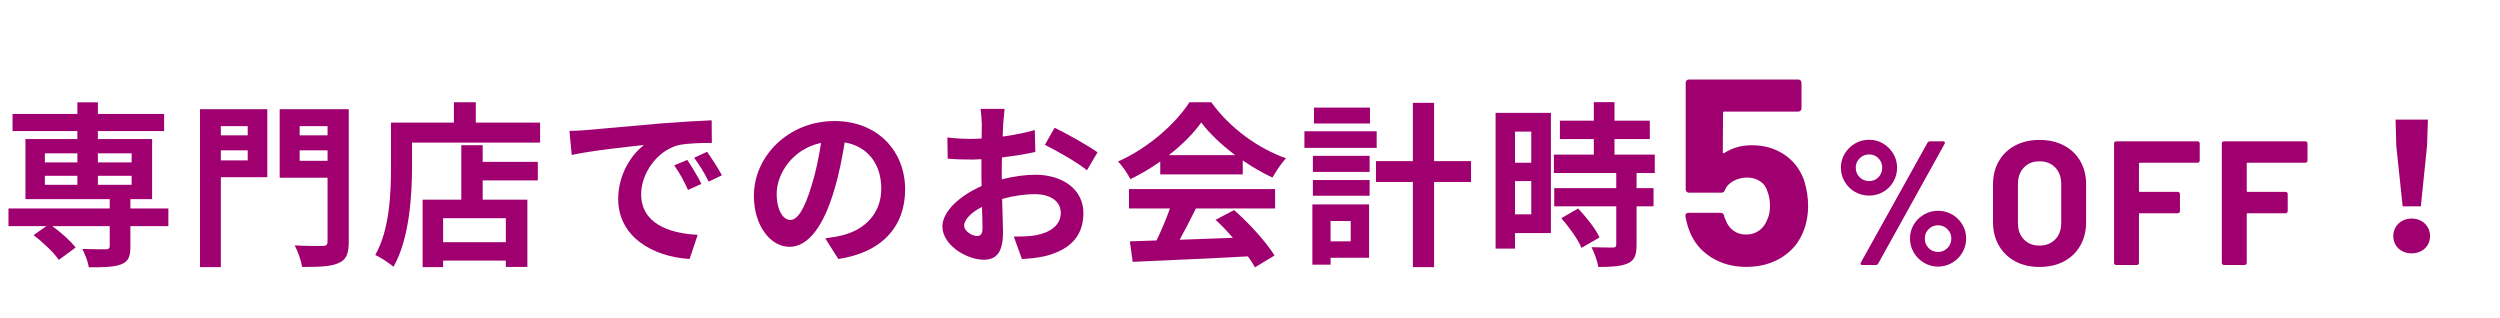
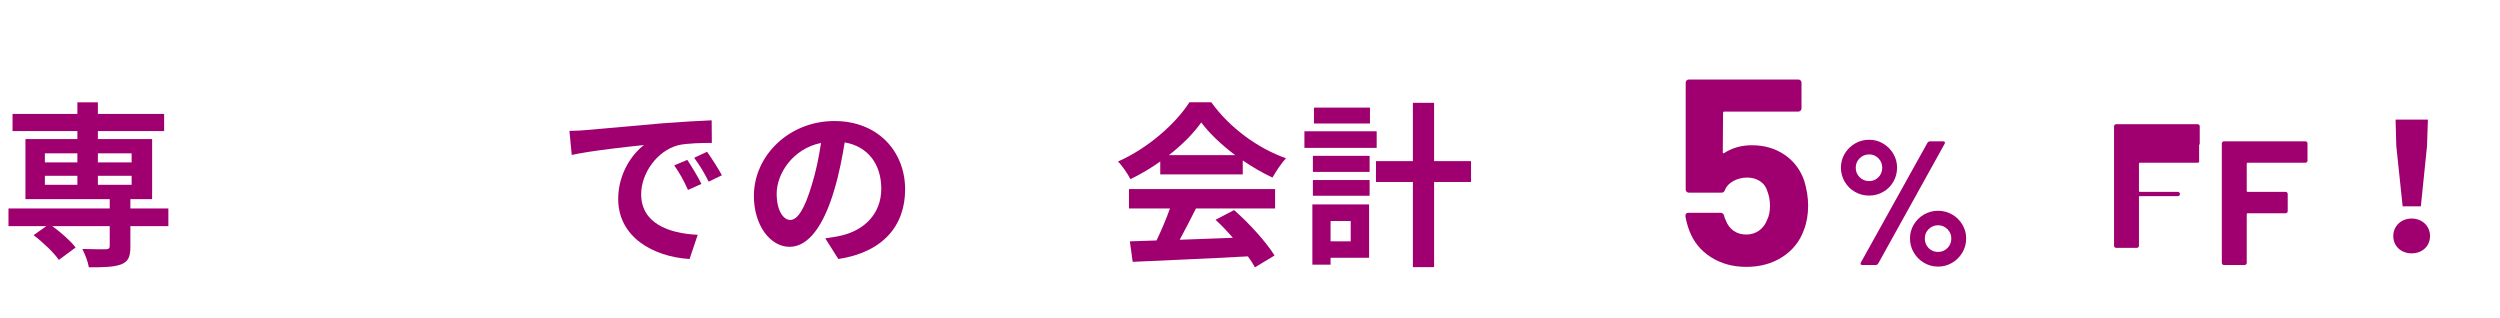
<svg xmlns="http://www.w3.org/2000/svg" id="_レイヤー_1" viewBox="0 0 566 72">
  <defs>
    <style>.cls-1{fill:#a0006f;stroke-width:0px;}</style>
  </defs>
  <path class="cls-1" d="M546,57.36c2.36,0,4.16-1.6,4.16-3.92,0-2.28-1.8-3.96-4.16-3.96s-4.16,1.68-4.16,3.96c0,2.32,1.8,3.92,4.16,3.92ZM543.96,46.72h4.12l1.4-13.68.2-5.96h-7.32l.16,5.96,1.44,13.68Z" />
  <path class="cls-1" d="M409.359,46.56c0,2.04-.32,3.881-.959,5.521-.921,2.561-2.541,4.59-4.86,6.09-2.32,1.5-5.04,2.25-8.16,2.25-3.04,0-5.71-.729-8.01-2.189-2.301-1.46-3.931-3.45-4.89-5.971-.4-1.039-.701-2.139-.9-3.3v-.12c0-.439.24-.66.72-.66h7.261c.398,0,.66.221.779.66.039.24.1.44.18.601s.141.3.181.42c.399,1.04.999,1.84,1.8,2.399.8.561,1.74.84,2.82.84,1.119,0,2.1-.3,2.939-.899.84-.601,1.46-1.44,1.86-2.521.399-.8.601-1.839.601-3.12,0-1.159-.181-2.199-.541-3.119-.279-1.04-.84-1.84-1.68-2.4-.84-.56-1.82-.84-2.939-.84s-2.16.261-3.121.78c-.959.52-1.6,1.199-1.92,2.039-.119.4-.381.601-.779.601h-7.381c-.2,0-.369-.069-.51-.21-.141-.14-.209-.31-.209-.51v-24.18c0-.2.068-.37.209-.51.141-.14.31-.21.51-.21h24.781c.199,0,.369.07.51.21.139.141.209.311.209.51v5.82c0,.2-.07.37-.209.51-.141.141-.311.21-.51.21h-16.74c-.201,0-.301.101-.301.3l-.06,8.881c0,.28.12.34.36.18,1.8-1.16,3.879-1.74,6.24-1.74,2.799,0,5.25.711,7.35,2.13,2.1,1.421,3.59,3.37,4.47,5.851.601,1.96.899,3.86.899,5.699Z" />
  <path class="cls-1" d="M419.96,43.44c-.974-.561-1.747-1.327-2.32-2.301-.573-.973-.86-2.033-.86-3.18s.287-2.2.86-3.16,1.347-1.726,2.32-2.3c.974-.573,2.046-.86,3.22-.86,1.146,0,2.2.287,3.16.86.96.574,1.727,1.34,2.3,2.3s.86,2.014.86,3.16-.28,2.207-.84,3.18c-.561.974-1.327,1.74-2.301,2.301-.973.56-2.033.84-3.18.84-1.174,0-2.246-.28-3.22-.84ZM425.279,40.12c.574-.586.86-1.307.86-2.16,0-.826-.286-1.533-.86-2.12-.573-.586-1.273-.88-2.1-.88-.854,0-1.574.294-2.16.88-.586.587-.88,1.294-.88,2.12,0,.854.294,1.574.88,2.16.586.587,1.307.88,2.16.88.826,0,1.526-.293,2.1-.88ZM421.26,59.84c-.054-.106-.04-.24.04-.399l15.08-27.12c.134-.214.333-.32.601-.32h2.959c.187,0,.307.054.36.16s.04.24-.04.399l-15.04,27.12c-.134.214-.333.32-.601.32h-3c-.186,0-.307-.053-.359-.16ZM435.6,59.5c-.974-.573-1.746-1.347-2.32-2.32-.573-.973-.859-2.033-.859-3.18s.286-2.2.859-3.16c.574-.96,1.347-1.72,2.32-2.28.973-.56,2.033-.84,3.18-.84s2.207.28,3.181.84c.974.561,1.746,1.32,2.319,2.28.574.96.86,2.014.86,3.16s-.286,2.207-.86,3.18c-.573.974-1.346,1.747-2.319,2.32s-2.034.86-3.181.86-2.207-.287-3.18-.86ZM440.9,56.16c.586-.586.879-1.307.879-2.16,0-.826-.293-1.533-.879-2.12-.588-.586-1.295-.88-2.121-.88s-1.533.287-2.119.86c-.588.573-.881,1.286-.881,2.14s.287,1.574.86,2.16c.573.587,1.286.88,2.14.88.826,0,1.533-.293,2.121-.88Z" />
-   <path class="cls-1" d="M456.24,59.16c-1.588-.854-2.82-2.047-3.7-3.58s-1.32-3.3-1.32-5.3v-8.561c0-1.973.44-3.72,1.32-5.239.88-1.521,2.112-2.7,3.7-3.54,1.586-.841,3.42-1.261,5.5-1.261,2.105,0,3.953.42,5.539,1.261,1.587.84,2.82,2.02,3.701,3.54.879,1.52,1.319,3.267,1.319,5.239v8.561c0,2-.44,3.773-1.319,5.319-.881,1.547-2.114,2.74-3.701,3.58-1.586.84-3.434,1.261-5.539,1.261-2.08,0-3.914-.428-5.5-1.28ZM465.3,54.2c.906-.934,1.36-2.173,1.36-3.72v-8.801c0-1.546-.447-2.793-1.34-3.739-.895-.946-2.088-1.421-3.58-1.421-1.467,0-2.647.475-3.541,1.421-.893.946-1.34,2.193-1.34,3.739v8.801c0,1.547.447,2.786,1.34,3.72.894.934,2.074,1.399,3.541,1.399s2.652-.466,3.56-1.399Z" />
-   <path class="cls-1" d="M497.881,36.7c-.094.094-.207.14-.341.14h-13.08c-.134,0-.2.067-.2.2v6.2c0,.134.066.2.2.2h8.601c.133,0,.246.047.34.14.093.094.14.207.14.34v3.88c0,.134-.047.247-.14.34-.094.094-.207.141-.34.141h-8.601c-.134,0-.2.066-.2.2v11.039c0,.134-.047.247-.14.341-.094.094-.207.14-.34.14h-4.681c-.133,0-.246-.046-.34-.14s-.14-.207-.14-.341v-27.039c0-.134.046-.247.14-.341.094-.093.207-.14.34-.14h18.44c.134,0,.247.047.341.14.092.094.139.207.139.341v3.88c0,.134-.047.246-.139.34Z" />
+   <path class="cls-1" d="M497.881,36.7c-.094.094-.207.14-.341.14h-13.08c-.134,0-.2.067-.2.2v6.2c0,.134.066.2.2.2h8.601c.133,0,.246.047.34.14.093.094.14.207.14.34c0,.134-.047.247-.14.34-.094.094-.207.141-.34.141h-8.601c-.134,0-.2.066-.2.2v11.039c0,.134-.047.247-.14.341-.094.094-.207.14-.34.14h-4.681c-.133,0-.246-.046-.34-.14s-.14-.207-.14-.341v-27.039c0-.134.046-.247.14-.341.094-.093.207-.14.34-.14h18.44c.134,0,.247.047.341.14.092.094.139.207.139.341v3.88c0,.134-.047.246-.139.34Z" />
  <path class="cls-1" d="M522.28,36.7c-.094.094-.207.14-.341.14h-13.08c-.133,0-.199.067-.199.2v6.2c0,.134.066.2.199.2h8.601c.134,0,.247.047.341.14.092.094.139.207.139.34v3.88c0,.134-.047.247-.139.34-.094.094-.207.141-.341.141h-8.601c-.133,0-.199.066-.199.2v11.039c0,.134-.047.247-.141.341s-.207.14-.34.14h-4.68c-.134,0-.246-.046-.34-.14s-.141-.207-.141-.341v-27.039c0-.134.047-.247.141-.341.094-.093.206-.14.34-.14h18.439c.134,0,.247.047.341.14.093.094.14.207.14.341v3.88c0,.134-.047.246-.14.34Z" />
  <path class="cls-1" d="M38.12,47.2h-8.6v-2.12h4.92v-13.6h-12.28v-1.8h15v-3.88h-15v-2.64h-4.64v2.64H2.84v3.88h14.68v1.8H5.76v13.6h19.08v2.12H1.92v4h8.56l-2.88,2.04c2.12,1.6,4.64,4,5.72,5.6l3.8-2.8c-1.08-1.44-3.28-3.4-5.28-4.84h13v4.52c0,.52-.24.68-.88.72-.68,0-3.2,0-5.32-.08.6,1.2,1.28,2.88,1.48,4.16,3.2,0,5.6-.04,7.24-.64,1.68-.64,2.16-1.72,2.16-4v-4.68h8.6v-4ZM29.8,41.84h-7.64v-2.04h7.64v2.04ZM29.8,34.72v2.04h-7.64v-2.04h7.64ZM10.16,34.72h7.36v2.04h-7.36v-2.04ZM10.16,39.8h7.36v2.04h-7.36v-2.04Z" />
-   <path class="cls-1" d="M78.96,24.72h-15.64v15.52h10.84v14.4c0,.76-.28,1.04-1.12,1.04s-3.8.04-6.32-.12c.72,1.28,1.48,3.52,1.68,4.88,3.88,0,6.52-.08,8.24-.88,1.76-.72,2.32-2.12,2.32-4.84v-30ZM74.16,28.56v2.08h-6.32v-2.08h6.32ZM67.84,36.4v-2.36h6.32v2.36h-6.32ZM60.52,24.72h-15.24v35.76h4.72v-20.36h10.52v-15.4ZM50,36.32v-2.28h6.08v2.28h-6.08ZM56.08,28.56v2.08h-6.08v-2.08h6.08Z" />
-   <path class="cls-1" d="M107.72,27.76v-4.6h-4.96v4.6h-14.24v10.08c0,5.76-.28,14.16-3.56,19.88,1.12.52,3.24,1.88,4.12,2.68,3.6-6.24,4.2-16.12,4.2-22.56v-5.56h29v-4.52h-14.56ZM109.28,32.88h-4.84v12.32h-8.76v15.28h4.64v-1.48h14.2v1.44h4.88v-15.24h-10.12v-4.36h12.48v-4.2h-12.48v-3.76ZM114.52,54.84h-14.2v-5.44h14.2v5.44Z" />
  <path class="cls-1" d="M128.92,29.64l.52,5.44c4.6-1,12.92-1.88,16.36-2.24-2.68,2-5.84,6.48-5.84,12.2,0,8.6,7.84,13.08,16.16,13.6l1.84-5.48c-6.72-.32-12.8-2.68-12.8-9.2,0-4.68,3.56-9.8,8.36-11.08,2.12-.48,5.52-.52,7.64-.52l-.04-5.12c-2.8.12-7.12.36-11.2.68-7.24.64-13.8,1.24-17.12,1.52-.76.08-2.28.16-3.88.2ZM160.08,34.36l-2.92,1.36c1.28,1.76,2.2,3.24,3.28,5.4l3-1.44c-.84-1.56-2.36-3.92-3.36-5.32ZM155.6,36.2l-2.96,1.24c1.28,1.8,2.12,3.36,3.12,5.56l3.04-1.36c-.76-1.6-2.24-4-3.2-5.44Z" />
  <path class="cls-1" d="M189.8,58.64c10-1.52,15.12-7.44,15.12-15.76,0-8.64-6.2-15.48-16-15.48-10.28,0-18.24,7.84-18.24,16.96,0,6.68,3.72,11.52,8.08,11.52,4.32,0,7.76-4.88,10.12-12.88,1.12-3.72,1.8-7.4,2.36-10.76,5.32.92,8.28,5,8.28,10.48,0,5.76-3.92,9.4-9,10.6-1.04.24-2.16.44-3.68.64l2.96,4.68ZM178.92,49.8c-1.48,0-3.08-1.96-3.08-5.96,0-4.36,3.48-10.12,10.04-11.48-.48,3.28-1.2,6.68-2.12,9.6-1.6,5.36-3.2,7.84-4.84,7.84Z" />
-   <path class="cls-1" d="M236.56,32.8c2.48,1.2,7.64,4.12,9.52,5.76l2.4-4.08c-2.08-1.48-6.68-4.08-9.72-5.56l-2.2,3.88ZM226.8,39.2c0-1.16,0-2.36.04-3.56,2.6-.32,5.32-.72,7.56-1.24l-.12-4.96c-2.08.6-4.68,1.12-7.28,1.48.04-1,.08-1.96.12-2.84.08-1,.24-2.72.32-3.44h-5.44c.12.72.28,2.64.28,3.48,0,.68,0,1.84-.04,3.24-.8.04-1.56.08-2.28.08-1.44,0-3.16-.04-5.48-.32l.08,4.8c1.72.16,3.72.2,5.52.2.64,0,1.36-.04,2.12-.08v3.32c0,.92,0,1.84.04,2.76-4.84,2.12-8.88,5.68-8.88,9.16,0,4.2,5.48,7.52,9.36,7.52,2.56,0,4.36-1.28,4.36-6.2,0-1.36-.12-4.4-.2-7.56,2.44-.68,5-1.08,7.44-1.08,3.44,0,5.84,1.56,5.84,4.24,0,2.88-2.56,4.52-5.76,5.08-1.4.24-3.08.28-4.88.28l1.84,5.08c1.56-.08,3.36-.24,5.2-.64,6.28-1.56,8.72-5.08,8.72-9.76,0-5.44-4.8-8.68-10.88-8.68-2.2,0-4.92.36-7.6,1.04v-1.4ZM221.16,53.44c-1.04,0-2.88-1.12-2.88-2.32,0-1.4,1.6-3.04,4.04-4.28.08,2.08.12,3.88.12,4.88,0,1.36-.56,1.72-1.28,1.72Z" />
  <path class="cls-1" d="M255.6,47.2h9.28c-.84,2.36-1.96,5-3.04,7.24l-6.04.2.64,4.64c6.8-.32,16.68-.72,26.08-1.24.64.88,1.2,1.72,1.6,2.48l4.44-2.68c-1.88-3-5.6-7.16-9.16-10.28l-4.2,2.2c1.32,1.2,2.68,2.64,3.92,4.08-4.08.16-8.2.32-12.04.44,1.2-2.24,2.52-4.72,3.68-7.08h17.92v-4.4h-33.08v4.4ZM262.68,39.48h18.68v-3.16c2.2,1.52,4.52,2.84,6.72,3.88.84-1.4,1.88-3.12,3.08-4.36-6.32-2.24-12.68-6.8-16.92-12.68h-4.96c-3,4.72-9.32,10.4-16.16,13.4,1,1.04,2.24,2.84,2.8,4,2.32-1.12,4.64-2.48,6.76-4v2.92ZM264.64,35.12c3.04-2.36,5.6-4.96,7.32-7.4,1.84,2.48,4.6,5.08,7.68,7.4h-15Z" />
  <path class="cls-1" d="M333.04,36.48h-8.36v-13.2h-4.8v13.2h-8.36v4.72h8.36v19.28h4.8v-19.28h8.36v-4.72ZM297.24,38.92h12.84v-3.64h-12.84v3.64ZM297.24,44.32h12.84v-3.56h-12.84v3.56ZM309.96,46.28h-12.84v13.64h4.12v-1.56h8.72v-12.08ZM305.8,50.04v4.6h-4.56v-4.6h4.56ZM311.68,29.72h-16.36v3.76h16.36v-3.76ZM310.16,24.36h-12.68v3.6h12.68v-3.6Z" />
-   <path class="cls-1" d="M374.64,39.16v-4.16h-9.12v-3.52h8v-4.16h-8v-4.2h-4.68v4.2h-7.68v4.16h7.68v3.52h-9.04v4.16h14.12v3.44h-14.04v4.12h14.04v8.6c0,.56-.2.72-.84.72-.6,0-2.84,0-4.76-.08.64,1.28,1.36,3.16,1.52,4.48,2.96,0,5.12-.12,6.68-.8,1.56-.72,2-1.92,2-4.2v-8.72h3.84v-4.12h-3.84v-3.44h4.12ZM353.48,49.4c1.8,2.04,3.84,4.88,4.56,6.72l4.08-2.36c-.84-1.96-3-4.6-4.84-6.56l-3.8,2.2ZM351.12,25.56h-12.52v30.72h4.4v-3.52h8.12v-27.2ZM343,48.52v-7.52h3.68v7.52h-3.68ZM346.68,29.8v7.04h-3.68v-7.04h3.68Z" />
</svg>